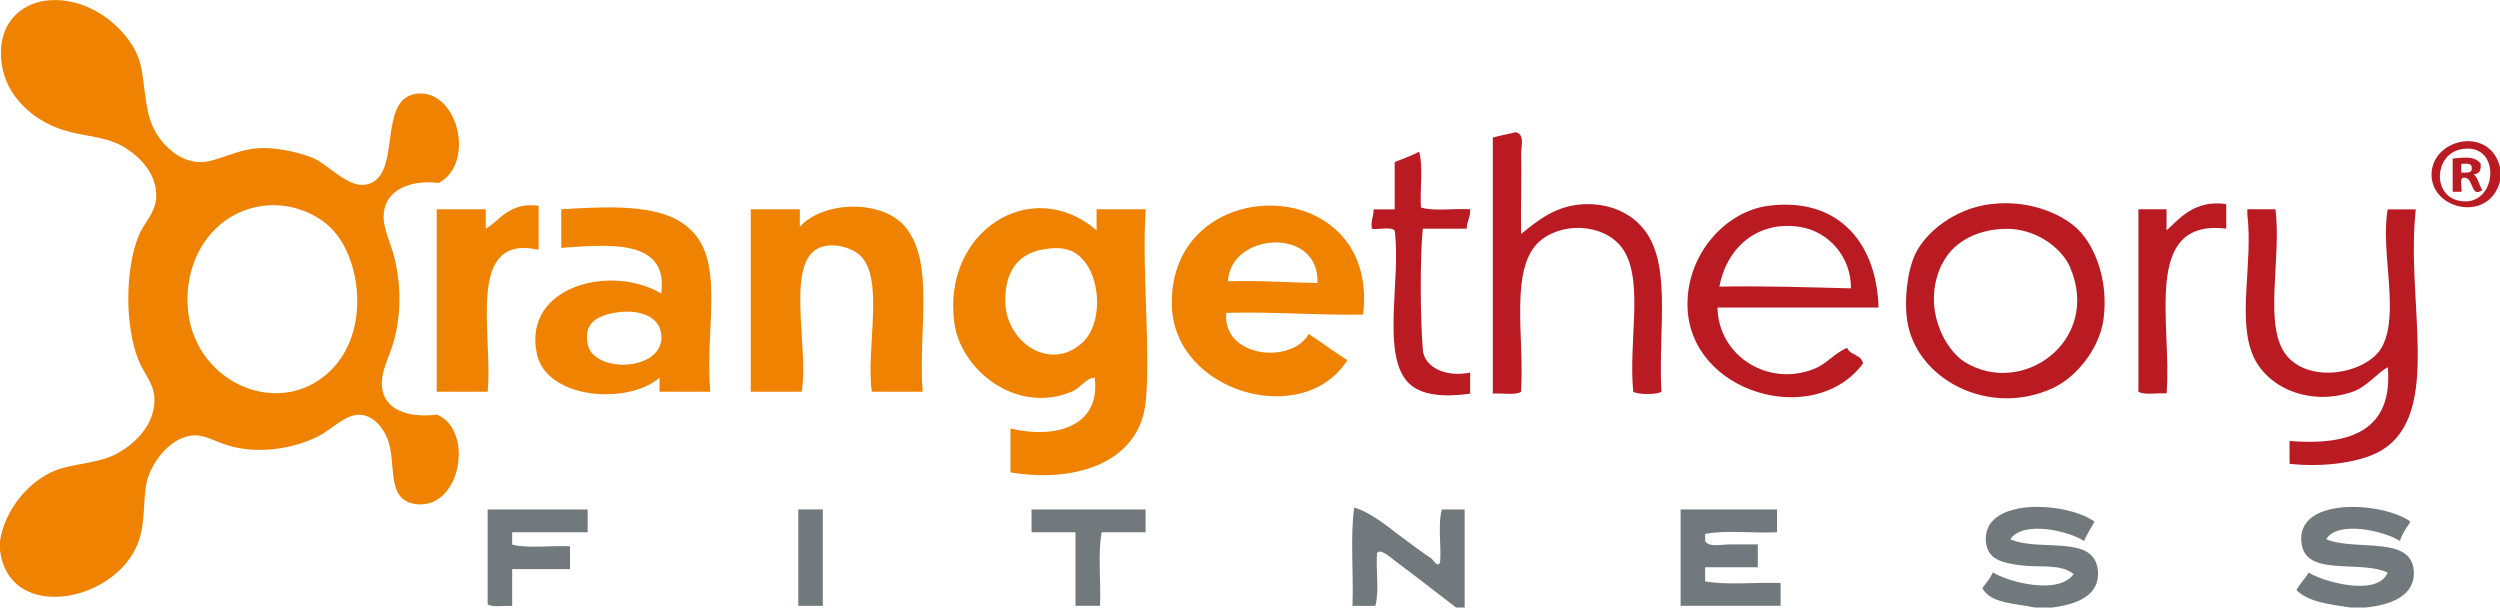
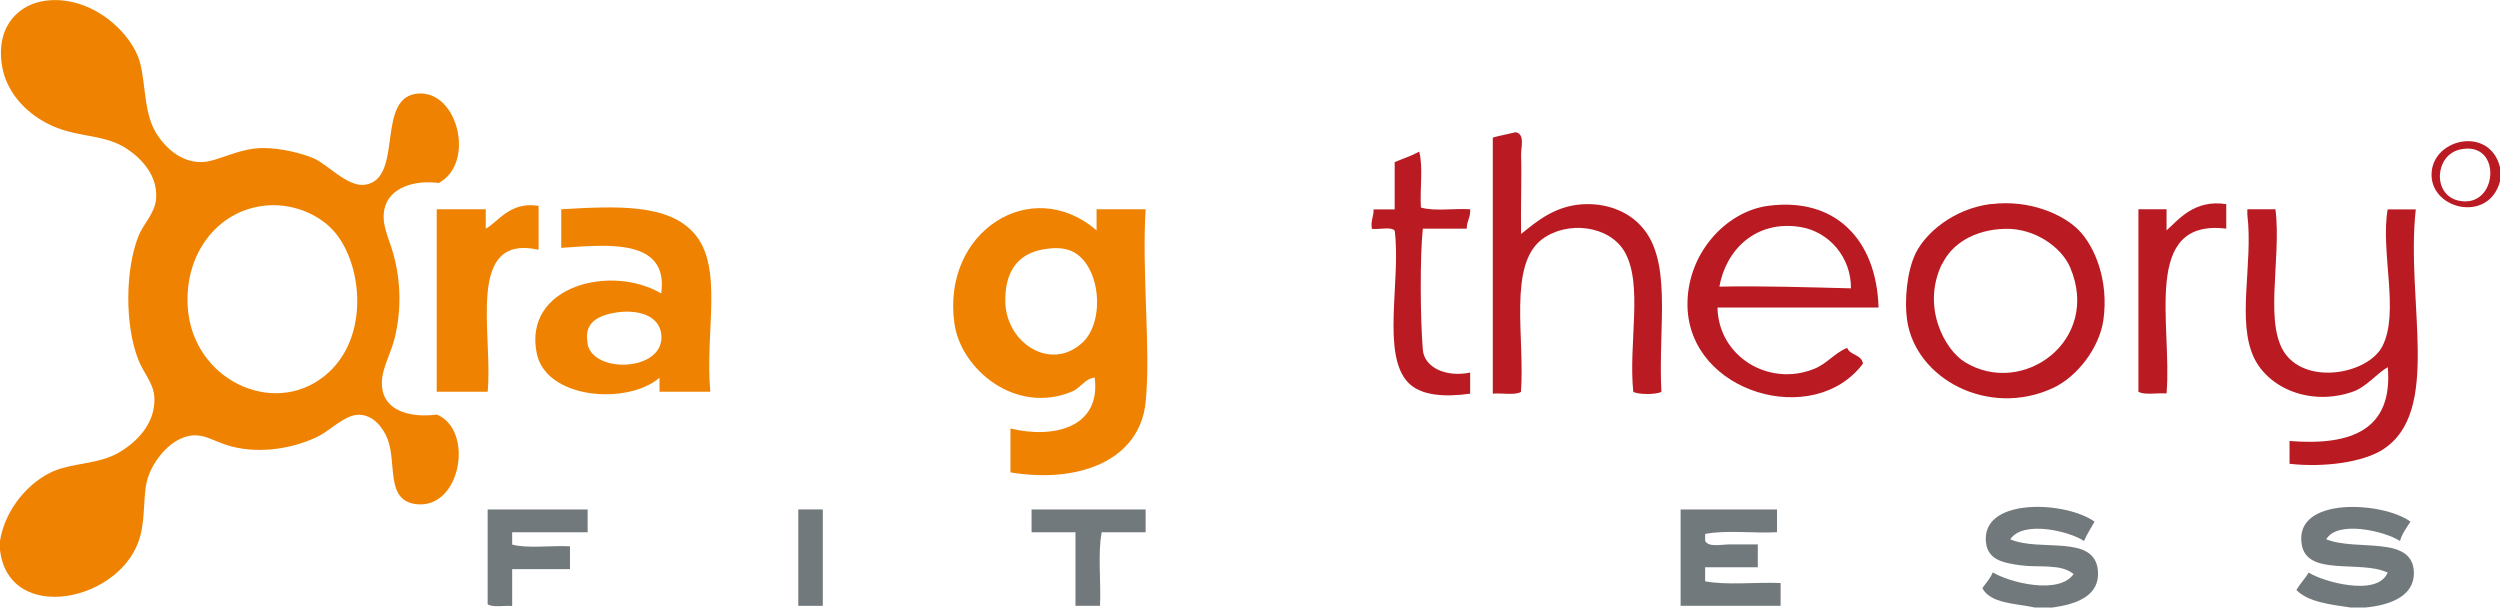
<svg xmlns="http://www.w3.org/2000/svg" id="_レイヤー_2" width="145.75" height="35.42" viewBox="0 0 145.75 35.42">
  <defs>
    <style>.cls-1{fill:#ba1a21;}.cls-1,.cls-2,.cls-3{fill-rule:evenodd;stroke-width:0px;}.cls-2{fill:#72797c;}.cls-3{fill:#ef8200;}</style>
  </defs>
  <g id="_レイヤー_1-2">
    <g id="orangetheory">
      <path class="cls-3" d="m0,32.05v-.51c.3-1.93,1.78-3.52,3.17-4.09,1.12-.46,2.56-.4,3.68-1.02,1.09-.61,2.23-1.73,2.15-3.27-.05-.82-.63-1.42-.92-2.15-.82-2.04-.78-5.32,0-7.26.27-.69.95-1.31,1.02-2.15.14-1.63-1.29-2.7-1.94-3.07-1.33-.74-2.82-.51-4.4-1.33C1.37,6.48.31,5.25.1,3.72-.22,1.39,1.22.22,2.66.04c2.64-.34,5.07,1.85,5.52,3.68.34,1.38.2,2.99,1.02,4.19.44.65,1.31,1.56,2.56,1.54.93-.02,2.14-.82,3.58-.82,1.01,0,2.23.29,2.97.61.79.35,1.97,1.68,2.97,1.53,2.32-.34.54-5.22,3.17-5.32,2.27-.08,3.26,4.06,1.13,5.22-1.39-.19-2.91.25-3.17,1.53-.18.88.24,1.62.51,2.56.47,1.65.47,3.38.1,4.91-.28,1.15-.92,2.03-.72,3.07.25,1.32,1.82,1.61,3.17,1.43,2.2.91,1.4,5.56-1.23,5.22-1.77-.23-1.1-2.37-1.64-3.78-.26-.67-.82-1.4-1.64-1.43-.81-.03-1.66.87-2.35,1.23-1.35.69-3.33,1.08-5.11.62-1-.26-1.58-.78-2.46-.62-1.04.2-1.94,1.22-2.35,2.25-.4,1.01-.17,2.26-.51,3.58-1,3.83-7.67,5.23-8.18.82Zm10.94-14.22c.23,4.28,4.95,6.53,7.98,4.09,2.74-2.2,2.21-6.76.41-8.59-.81-.83-2.31-1.54-3.99-1.33-2.69.34-4.56,2.79-4.4,5.83Z" />
      <path class="cls-1" d="m88.37,7.71c.56.11.29.92.31,1.33.04,1.36-.03,3.17,0,4.6.87-.69,2.04-1.75,3.89-1.74,1.22,0,2.27.45,2.96,1.13,2.05,1.97,1.12,5.94,1.33,9.82-.35.16-1.29.16-1.64,0-.29-2.86.59-6.29-.51-8.18-.91-1.55-3.36-1.81-4.81-.72-1.99,1.5-.99,5.78-1.23,8.9-.37.21-1.11.05-1.64.1v-14.93c.42-.12.89-.2,1.33-.31Z" />
      <path class="cls-1" d="m145.75,9.75v.82c-.63,2.39-3.91,1.69-3.99-.31-.08-2.17,3.38-2.98,3.99-.51Zm-2.45,1.94c2.36.56,2.63-3.56.1-2.97-1.45.34-1.59,2.61-.1,2.97Z" />
      <path class="cls-1" d="m82.85,12.1c.76.23,1.94.04,2.86.1.03.48-.2.68-.2,1.13h-2.56c-.17,1.65-.15,5.21,0,7.06.09,1.06,1.39,1.62,2.76,1.33v1.23c-1.53.22-2.86.1-3.58-.61-1.63-1.63-.44-5.99-.82-8.9-.24-.24-.92-.04-1.33-.1-.08-.48.11-.7.1-1.13h1.23v-2.76c.48-.2,1-.37,1.43-.61.24.89.03,2.22.1,3.27Z" />
-       <path class="cls-1" d="m144.62,9.55c.04.38-.08.6-.41.61.27.21.32.64.51.92-.72.52-.47-.82-1.12-.72-.23.08-.04.57-.1.82h-.51v-1.94c.69-.05,1.28-.17,1.64.31Zm-1.13.51c.31,0,.67.06.61-.31-.01-.26-.34-.2-.61-.2v.51Z" />
      <path class="cls-1" d="m116.09,11.9c2.24-.28,4.22.61,5.11,1.53.92.94,1.75,2.91,1.43,5.21-.22,1.6-1.5,3.32-2.96,3.99-3.74,1.72-8-.53-8.49-3.99-.15-1.06-.03-2.79.51-3.89.58-1.16,2.18-2.58,4.4-2.86Zm-2.87,3.48c-1.22,2.52.17,5.02,1.33,5.73,3.37,2.07,7.96-1.25,6.14-5.52-.51-1.19-2.07-2.29-3.78-2.25-1.83.04-3.13.9-3.68,2.05Z" />
-       <path class="cls-3" d="m79.47,18.34c-2.75.05-5.21-.18-7.98-.1-.24,2.61,3.81,3.02,4.81,1.23.76.5,1.48,1.04,2.25,1.53-2.56,4.03-10.09,1.89-10.23-3.17-.22-7.89,12.14-7.86,11.15.51Zm-7.88-1.94c1.83-.06,3.47.07,5.22.1.12-3.33-5.1-2.94-5.22-.1Z" />
      <path class="cls-1" d="m129.79,11.9v1.43c-4.96-.6-3.14,5.59-3.48,9.61-.53-.05-1.27.11-1.64-.1v-10.64h1.64v1.23c.68-.59,1.59-1.82,3.48-1.53Z" />
      <path class="cls-3" d="m31.4,12v2.56c-4.3-.95-2.64,4.93-2.97,8.28h-2.97v-10.64h2.86v1.13c.7-.36,1.4-1.6,3.07-1.33Z" />
-       <path class="cls-3" d="m53.8,22.84h-2.97c-.37-2.46.78-6.67-.72-7.98-.37-.33-1.21-.68-2.04-.51-2.44.49-.88,5.74-1.33,8.49h-2.97v-10.64h2.86v1.02c1.35-1.5,4.78-1.62,6.14,0,1.75,2.1.75,6.04,1.02,9.61Z" />
      <path class="cls-1" d="m109.54,17.93h-9.41c.05,2.84,2.97,4.64,5.62,3.58.77-.3,1.17-.91,1.94-1.23.17.45.85.38.92.92-2.85,3.81-10.14,1.73-10.23-3.37-.05-3.03,2.23-5.5,4.7-5.83,3.91-.52,6.32,1.96,6.44,5.93Zm-4.6-4.7c-2.55-.4-4.31,1.3-4.7,3.48,2.64-.05,5.14.04,7.67.1.02-1.79-1.26-3.31-2.97-3.58Z" />
      <path class="cls-3" d="m41.42,22.84h-2.97v-.82c-1.84,1.6-6.62,1.27-7.16-1.43-.79-3.92,4.33-5.21,7.26-3.48.45-3.25-3.18-2.84-5.83-2.66v-2.25c3.25-.19,6.26-.33,7.77,1.43,1.7,1.97.6,5.71.92,9.2Zm-7.16-2.76c.37,1.72,4.43,1.57,4.3-.51-.08-1.26-1.52-1.56-2.76-1.33-1.23.22-1.76.78-1.53,1.84Z" />
      <path class="cls-3" d="m63.93,13.43v-1.23h2.86c-.23,3.77.31,8.2,0,11.25-.35,3.41-3.92,4.75-7.88,4.09v-2.56c2.5.61,5.29-.04,4.91-2.97-.58.07-.8.6-1.33.82-3.26,1.36-6.48-1.28-6.85-3.99-.74-5.35,4.49-8.67,8.28-5.42Zm-5.32,4.19c.06,2.38,2.65,4.07,4.5,2.35,1.35-1.26,1.05-4.54-.61-5.32-.5-.23-1.09-.22-1.74-.1-1.53.29-2.19,1.42-2.15,3.07Z" />
      <path class="cls-1" d="m132.66,12.21c.37,2.95-.77,6.92.71,8.59,1.44,1.62,4.73.92,5.52-.61,1.02-1.97-.12-5.51.31-7.98h1.64c-.6,5.38,1.55,11.8-1.94,14.01-1.12.71-3.34,1.05-5.42.82v-1.33c3.63.29,6.03-.66,5.73-4.3-.61.32-1.23,1.15-2.05,1.43-2.43.84-4.86-.18-5.73-1.94-1.06-2.15-.06-5.5-.41-8.39v-.31h1.64Z" />
-       <path class="cls-2" d="m85.4,35.42h-.51c-1.08-.82-2.42-1.88-3.48-2.66-.31-.23-.95-.83-1.13-.51-.07.99.14,2.25-.1,3.07h-1.33c.07-1.88-.14-4.02.1-5.73.96.29,1.83,1.01,2.66,1.64.6.45,1.28.96,1.84,1.33.09.06.37.58.51.21.07-.99-.14-2.25.1-3.07h1.33v5.73Z" />
      <path class="cls-2" d="m119.56,35.42h-.92c-1.15-.25-2.58-.22-3.07-1.13.21-.3.46-.56.61-.92.95.58,3.84,1.33,4.71.1-.72-.62-2.02-.37-3.07-.51-1.08-.15-2.03-.32-2.05-1.53-.03-2.44,4.71-2.19,6.34-1.02-.2.38-.44.72-.61,1.13-.87-.58-3.56-1.22-4.3-.1,1.73.76,4.93-.33,5.11,1.84.12,1.41-1.16,1.96-2.76,2.15Z" />
      <path class="cls-2" d="m137.87,35.42h-.82c-1.22-.18-2.47-.32-3.17-1.02.21-.37.5-.66.72-1.02.74.5,4.01,1.46,4.6,0-1.64-.75-4.7.25-5.01-1.64-.47-2.82,4.74-2.5,6.34-1.33-.22.36-.48.67-.61,1.13-.92-.59-3.65-1.22-4.3-.1,1.77.72,5.06-.27,5.11,1.94.03,1.32-1.28,1.9-2.86,2.04Z" />
      <path class="cls-2" d="m28.43,29.7h5.83v1.33h-4.4v.72c.92.24,2.28.04,3.37.1v1.33h-3.37v2.15c-.47-.04-1.13.1-1.43-.1v-5.52Z" />
      <path class="cls-2" d="m47.97,29.7v5.62h-1.43v-5.62h1.43Z" />
      <path class="cls-2" d="m66.79,29.7v1.33h-2.56c-.24,1.23-.03,2.9-.1,4.29h-1.43v-4.29h-2.56v-1.33h6.65Z" />
      <path class="cls-2" d="m97.98,29.7h5.62v1.33c-1.36.07-3-.14-4.19.1v.41c.21.38.93.2,1.43.2.56,0,1.17,0,1.64,0v1.33h-3.07v.82c1.26.24,2.97.04,4.4.1v1.33h-5.83v-5.62Z" />
    </g>
  </g>
</svg>